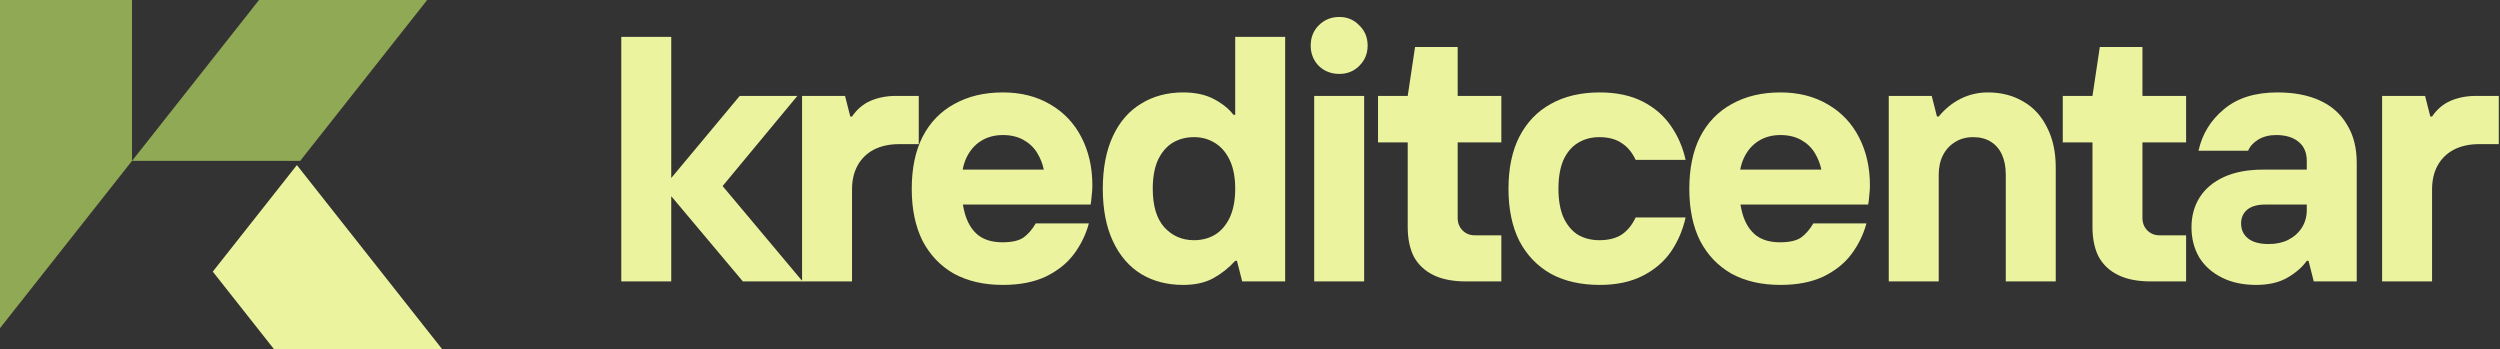
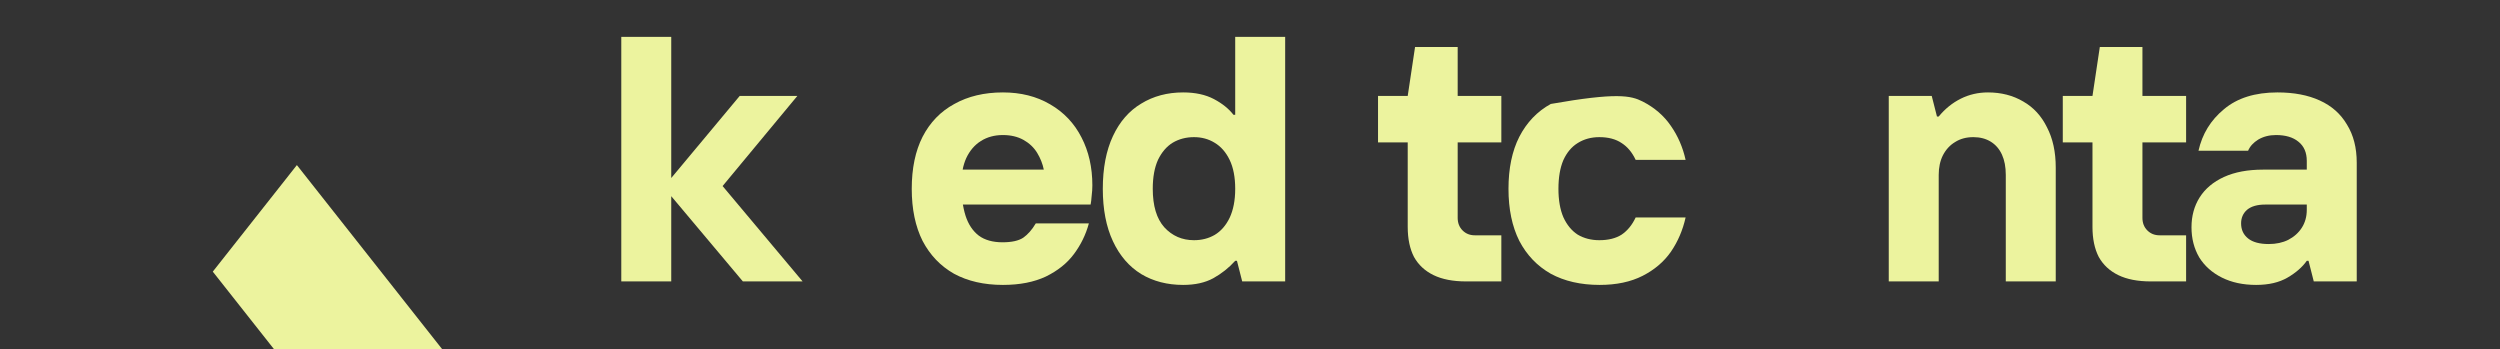
<svg xmlns="http://www.w3.org/2000/svg" width="229" height="32" viewBox="0 0 229 32" fill="none">
  <rect x="0" y="0" width="229" height="32" fill="#333333" stroke="none" />
-   <path d="M218.201 25.778V8.786H222.137L222.617 10.674H222.777C223.225 10.012 223.79 9.532 224.473 9.234C225.177 8.935 225.945 8.786 226.777 8.786H228.889V13.202H227.097C226.201 13.202 225.422 13.372 224.761 13.714C224.121 14.055 223.63 14.535 223.289 15.154C222.948 15.772 222.777 16.508 222.777 17.362V25.778H218.201Z" fill="#ECF39E" />
  <path d="M206.661 26.098C205.466 26.098 204.421 25.874 203.525 25.426C202.629 24.978 201.935 24.36 201.445 23.57C200.975 22.76 200.741 21.842 200.741 20.818C200.741 19.794 200.986 18.888 201.477 18.098C201.989 17.288 202.735 16.658 203.717 16.21C204.698 15.762 205.893 15.538 207.301 15.538H212.453V18.738H207.493C206.767 18.738 206.213 18.898 205.829 19.218C205.466 19.538 205.285 19.954 205.285 20.466C205.285 21.042 205.498 21.501 205.925 21.842C206.351 22.184 206.981 22.354 207.813 22.354C208.495 22.354 209.093 22.226 209.605 21.97C210.138 21.693 210.554 21.32 210.853 20.85C211.151 20.381 211.301 19.837 211.301 19.218V14.738C211.301 13.97 211.045 13.384 210.533 12.978C210.042 12.573 209.359 12.37 208.485 12.37C207.866 12.37 207.322 12.509 206.853 12.786C206.405 13.064 206.095 13.405 205.925 13.81H201.381C201.722 12.274 202.501 11.005 203.717 10.002C204.933 8.978 206.565 8.466 208.613 8.466C210.127 8.466 211.418 8.712 212.485 9.202C213.573 9.693 214.405 10.429 214.981 11.41C215.578 12.37 215.877 13.533 215.877 14.898V25.778H211.941L211.461 23.89H211.301C210.895 24.466 210.309 24.978 209.541 25.426C208.773 25.874 207.813 26.098 206.661 26.098Z" fill="#ECF39E" />
  <path d="M197.015 25.778C195.82 25.778 194.828 25.586 194.039 25.202C193.249 24.818 192.652 24.264 192.247 23.538C191.863 22.791 191.671 21.874 191.671 20.786V13.042H188.951V8.786H191.671L192.343 4.306H196.247V8.786H200.247V13.042H196.247V19.954C196.247 20.424 196.396 20.808 196.695 21.106C196.993 21.405 197.367 21.554 197.815 21.554H200.247V25.778H197.015Z" fill="#ECF39E" />
  <path d="M173.01 25.778V8.786H176.946L177.426 10.674H177.586C178.162 9.97 178.834 9.426 179.602 9.042C180.37 8.658 181.202 8.466 182.098 8.466C183.314 8.466 184.391 8.744 185.33 9.298C186.269 9.832 186.994 10.621 187.506 11.666C188.039 12.69 188.306 13.917 188.306 15.346V25.778H183.73V16.018C183.73 15.293 183.612 14.674 183.378 14.162C183.143 13.65 182.802 13.256 182.354 12.978C181.906 12.701 181.372 12.562 180.754 12.562C180.114 12.562 179.559 12.712 179.09 13.01C178.62 13.288 178.247 13.693 177.97 14.226C177.714 14.738 177.586 15.336 177.586 16.018V25.778H173.01Z" fill="#ECF39E" />
-   <path d="M163.093 26.098C161.365 26.098 159.871 25.757 158.613 25.074C157.375 24.37 156.415 23.368 155.733 22.066C155.071 20.744 154.741 19.154 154.741 17.298C154.741 15.421 155.071 13.832 155.733 12.53C156.415 11.208 157.386 10.205 158.645 9.522C159.903 8.818 161.386 8.466 163.093 8.466C164.735 8.466 166.175 8.829 167.413 9.554C168.671 10.28 169.631 11.293 170.293 12.594C170.954 13.874 171.285 15.336 171.285 16.978C171.285 17.298 171.263 17.618 171.221 17.938C171.199 18.258 171.167 18.525 171.125 18.738H157.973V15.538H166.837C166.73 15.005 166.527 14.493 166.229 14.002C165.93 13.512 165.514 13.117 164.981 12.818C164.447 12.52 163.818 12.37 163.093 12.37C162.325 12.37 161.653 12.552 161.077 12.914C160.501 13.277 160.053 13.8 159.733 14.482C159.434 15.144 159.285 15.933 159.285 16.85C159.285 17.981 159.413 18.952 159.669 19.762C159.925 20.552 160.33 21.16 160.885 21.586C161.439 21.992 162.165 22.194 163.061 22.194C163.893 22.194 164.522 22.056 164.949 21.778C165.375 21.48 165.759 21.042 166.101 20.466H170.965C170.687 21.49 170.229 22.429 169.589 23.282C168.97 24.114 168.117 24.797 167.029 25.33C165.941 25.842 164.629 26.098 163.093 26.098Z" fill="#ECF39E" />
-   <path d="M146.529 26.098C144.801 26.098 143.307 25.757 142.049 25.074C140.811 24.37 139.851 23.368 139.169 22.066C138.507 20.744 138.177 19.154 138.177 17.298C138.177 15.421 138.507 13.832 139.169 12.53C139.851 11.208 140.811 10.205 142.049 9.522C143.307 8.818 144.801 8.466 146.529 8.466C148.065 8.466 149.377 8.744 150.465 9.298C151.553 9.853 152.417 10.6 153.057 11.538C153.697 12.456 154.145 13.49 154.401 14.642H149.825C149.505 13.96 149.078 13.448 148.545 13.106C148.012 12.744 147.329 12.562 146.497 12.562C145.75 12.562 145.089 12.744 144.513 13.106C143.958 13.448 143.521 13.97 143.201 14.674C142.902 15.378 142.753 16.253 142.753 17.298C142.753 18.322 142.902 19.186 143.201 19.89C143.521 20.594 143.958 21.128 144.513 21.49C145.089 21.832 145.75 22.002 146.497 22.002C147.329 22.002 148.012 21.832 148.545 21.49C149.078 21.128 149.505 20.605 149.825 19.922H154.401C154.145 21.074 153.697 22.12 153.057 23.058C152.417 23.976 151.553 24.712 150.465 25.266C149.377 25.821 148.065 26.098 146.529 26.098Z" fill="#ECF39E" />
+   <path d="M146.529 26.098C144.801 26.098 143.307 25.757 142.049 25.074C140.811 24.37 139.851 23.368 139.169 22.066C138.507 20.744 138.177 19.154 138.177 17.298C138.177 15.421 138.507 13.832 139.169 12.53C139.851 11.208 140.811 10.205 142.049 9.522C148.065 8.466 149.377 8.744 150.465 9.298C151.553 9.853 152.417 10.6 153.057 11.538C153.697 12.456 154.145 13.49 154.401 14.642H149.825C149.505 13.96 149.078 13.448 148.545 13.106C148.012 12.744 147.329 12.562 146.497 12.562C145.75 12.562 145.089 12.744 144.513 13.106C143.958 13.448 143.521 13.97 143.201 14.674C142.902 15.378 142.753 16.253 142.753 17.298C142.753 18.322 142.902 19.186 143.201 19.89C143.521 20.594 143.958 21.128 144.513 21.49C145.089 21.832 145.75 22.002 146.497 22.002C147.329 22.002 148.012 21.832 148.545 21.49C149.078 21.128 149.505 20.605 149.825 19.922H154.401C154.145 21.074 153.697 22.12 153.057 23.058C152.417 23.976 151.553 24.712 150.465 25.266C149.377 25.821 148.065 26.098 146.529 26.098Z" fill="#ECF39E" />
  <path d="M134.291 25.778C133.096 25.778 132.104 25.586 131.315 25.202C130.525 24.818 129.928 24.264 129.523 23.538C129.139 22.791 128.947 21.874 128.947 20.786V13.042H126.227V8.786H128.947L129.619 4.306H133.523V8.786H137.523V13.042H133.523V19.954C133.523 20.424 133.672 20.808 133.971 21.106C134.269 21.405 134.643 21.554 135.091 21.554H137.523V25.778H134.291Z" fill="#ECF39E" />
-   <path d="M120.38 25.778V8.786H124.956V25.778H120.38ZM122.684 6.77C121.937 6.77 121.308 6.525 120.796 6.034C120.305 5.522 120.06 4.904 120.06 4.178C120.06 3.432 120.305 2.813 120.796 2.322C121.308 1.81 121.937 1.554 122.684 1.554C123.409 1.554 124.017 1.81 124.508 2.322C125.02 2.813 125.276 3.432 125.276 4.178C125.276 4.904 125.02 5.522 124.508 6.034C124.017 6.525 123.409 6.77 122.684 6.77Z" fill="#ECF39E" />
  <path d="M108.377 26.098C106.926 26.098 105.646 25.768 104.537 25.106C103.427 24.424 102.563 23.421 101.945 22.098C101.326 20.776 101.017 19.176 101.017 17.298C101.017 15.4 101.326 13.789 101.945 12.466C102.563 11.144 103.427 10.152 104.537 9.49C105.646 8.808 106.926 8.466 108.377 8.466C109.486 8.466 110.425 8.669 111.193 9.074C111.961 9.48 112.558 9.96 112.985 10.514H113.145V3.378H117.721V25.778H113.785L113.305 23.89H113.145C112.569 24.53 111.897 25.064 111.129 25.49C110.382 25.896 109.465 26.098 108.377 26.098ZM109.369 22.002C110.073 22.002 110.702 21.842 111.257 21.522C111.833 21.181 112.291 20.658 112.633 19.954C112.974 19.229 113.145 18.344 113.145 17.298C113.145 16.232 112.974 15.346 112.633 14.642C112.291 13.938 111.833 13.416 111.257 13.074C110.702 12.733 110.073 12.562 109.369 12.562C108.643 12.562 107.993 12.733 107.417 13.074C106.862 13.416 106.414 13.938 106.073 14.642C105.753 15.346 105.593 16.232 105.593 17.298C105.593 18.856 105.945 20.029 106.649 20.818C107.374 21.608 108.281 22.002 109.369 22.002Z" fill="#ECF39E" />
  <path d="M91.868 26.098C90.14 26.098 88.646 25.757 87.388 25.074C86.15 24.37 85.19 23.368 84.508 22.066C83.846 20.744 83.516 19.154 83.516 17.298C83.516 15.421 83.846 13.832 84.508 12.53C85.19 11.208 86.161 10.205 87.42 9.522C88.678 8.818 90.161 8.466 91.868 8.466C93.51 8.466 94.95 8.829 96.188 9.554C97.446 10.28 98.406 11.293 99.068 12.594C99.729 13.874 100.06 15.336 100.06 16.978C100.06 17.298 100.038 17.618 99.996 17.938C99.974 18.258 99.942 18.525 99.9 18.738H86.748V15.538H95.612C95.505 15.005 95.302 14.493 95.004 14.002C94.705 13.512 94.289 13.117 93.756 12.818C93.222 12.52 92.593 12.37 91.868 12.37C91.1 12.37 90.428 12.552 89.852 12.914C89.276 13.277 88.828 13.8 88.508 14.482C88.209 15.144 88.06 15.933 88.06 16.85C88.06 17.981 88.188 18.952 88.444 19.762C88.7 20.552 89.105 21.16 89.66 21.586C90.214 21.992 90.94 22.194 91.836 22.194C92.668 22.194 93.297 22.056 93.724 21.778C94.15 21.48 94.534 21.042 94.876 20.466H99.74C99.462 21.49 99.004 22.429 98.364 23.282C97.745 24.114 96.892 24.797 95.804 25.33C94.716 25.842 93.404 26.098 91.868 26.098Z" fill="#ECF39E" />
-   <path d="M73.47 25.778V8.786H77.406L77.886 10.674H78.046C78.494 10.012 79.059 9.532 79.742 9.234C80.446 8.935 81.214 8.786 82.046 8.786H84.158V13.202H82.366C81.47 13.202 80.691 13.372 80.03 13.714C79.39 14.055 78.899 14.535 78.558 15.154C78.216 15.772 78.046 16.508 78.046 17.362V25.778H73.47Z" fill="#ECF39E" />
  <path d="M56.91 25.778V3.378H61.486V16.306L67.758 8.786H73.038L66.19 17.042L73.518 25.778H68.046L61.486 17.97V25.778H56.91Z" fill="#ECF39E" />
  <g clip-path="url(#clip0_131_704)">
-     <path fill-rule="evenodd" clip-rule="evenodd" d="M23.725 0L19.491 5.366L12.092 14.736H27.497L39.13 0H23.725ZM0 0V30.059L12.092 14.736V0H0Z" fill="#90A955" />
    <path fill-rule="evenodd" clip-rule="evenodd" d="M40.516 32H25.111L19.491 24.882L27.194 15.122L40.516 32Z" fill="#ECF39E" />
  </g>
  <defs>
    <clipPath id="clip0_131_704">
      <rect width="40.516" height="32" fill="white" />
    </clipPath>
  </defs>
</svg>